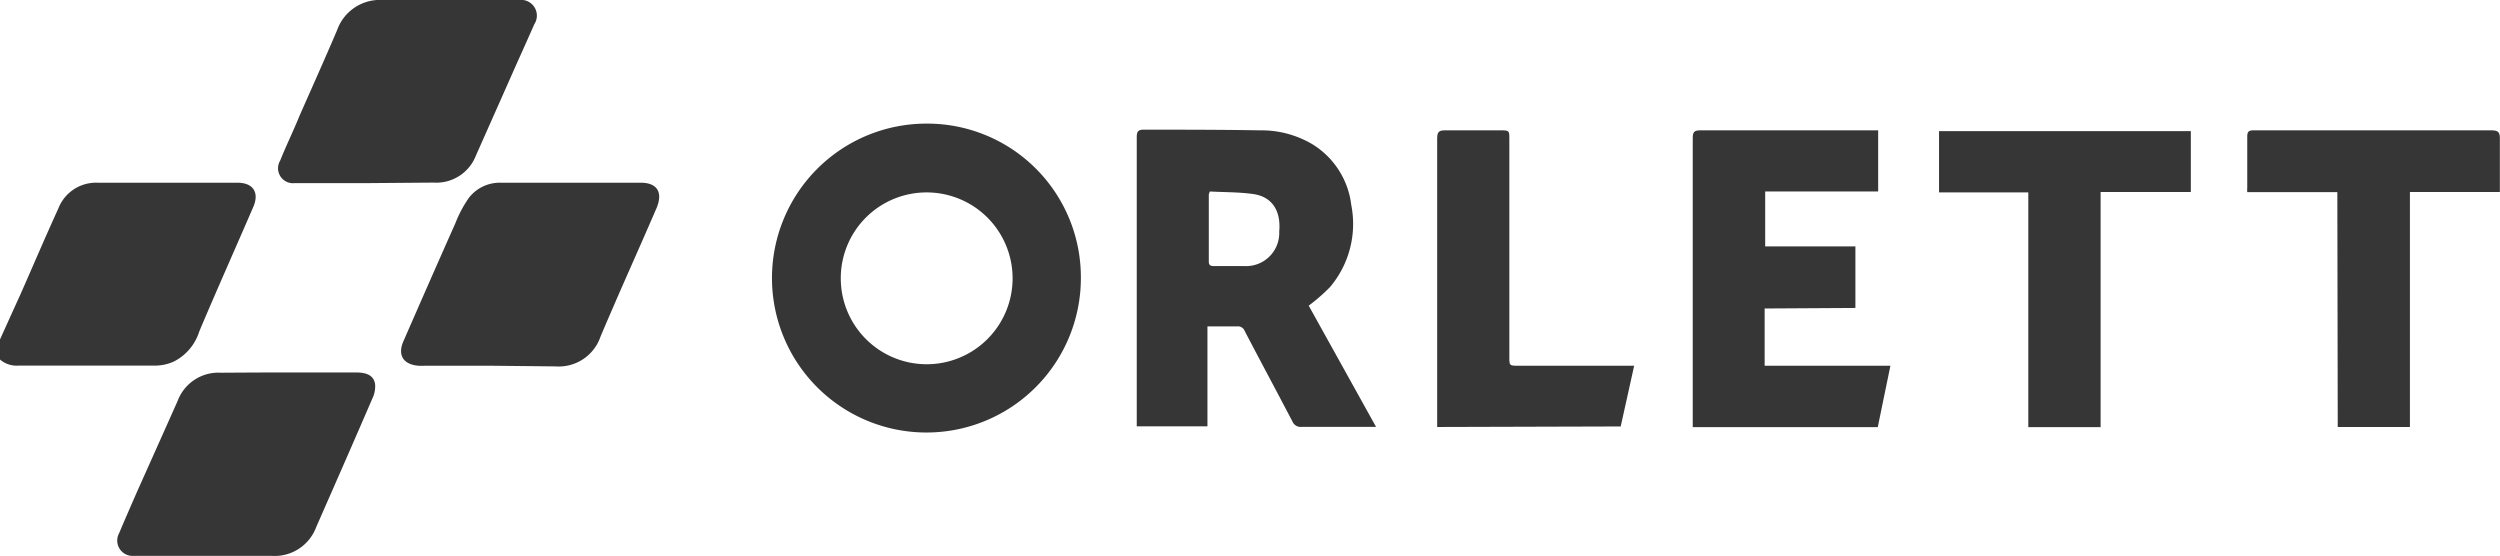
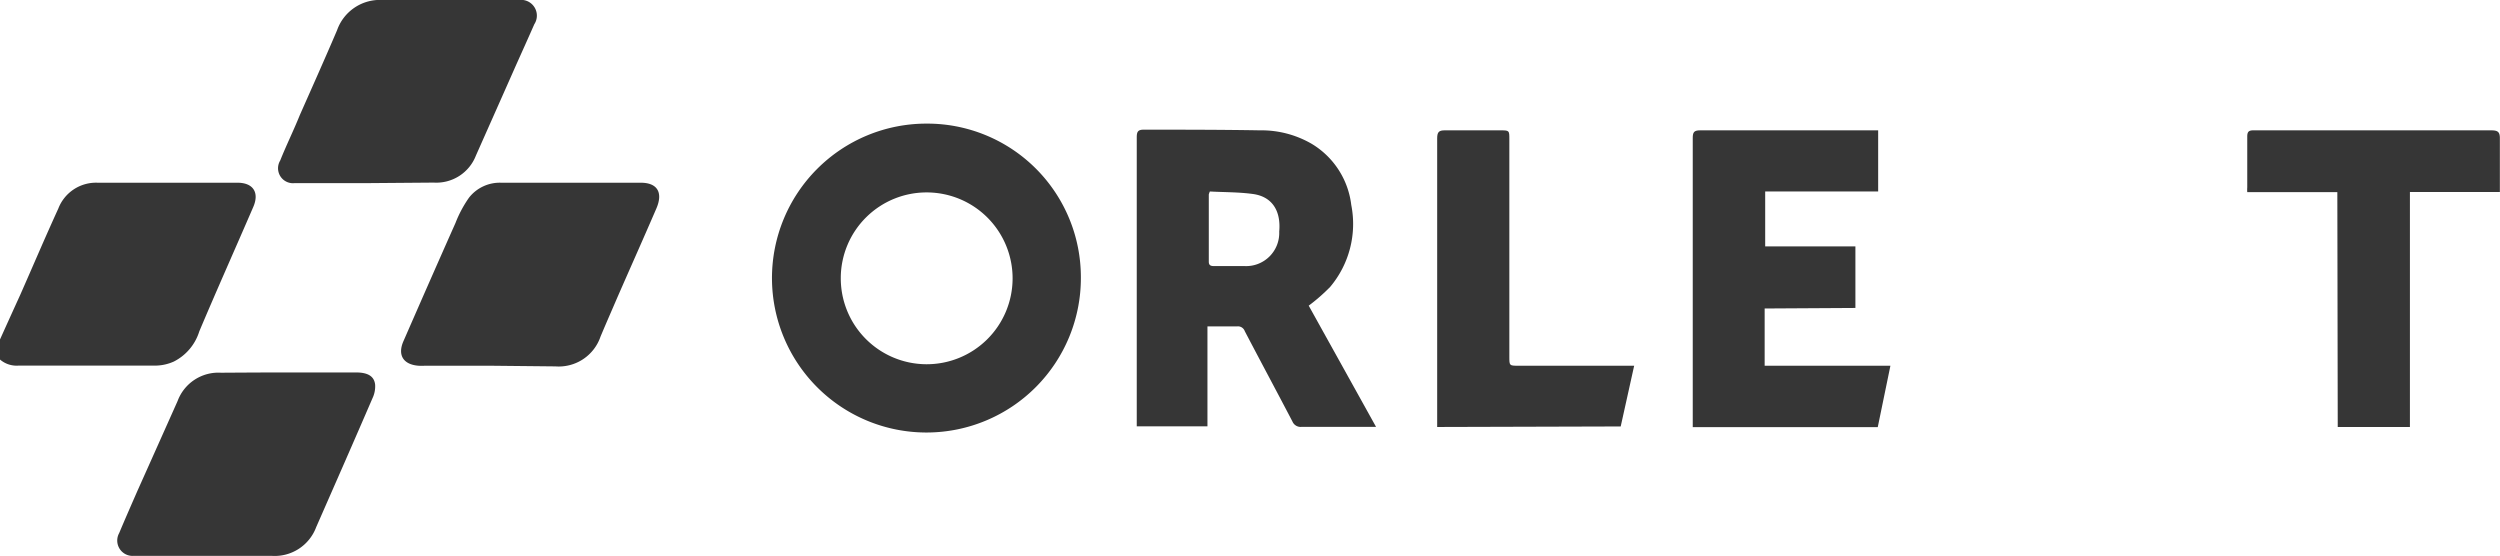
<svg xmlns="http://www.w3.org/2000/svg" id="Слой_1" data-name="Слой 1" viewBox="0 0 185.66 41.28">
  <path d="M0,25.21C.5,24.1,1,23,1.51,21.88c.94-2.13,1.85-4.27,2.82-6.39a3,3,0,0,1,2.93-1.92q5.19,0,10.38,0c1.17,0,1.64.74,1.16,1.82-1.33,3.08-2.7,6.14-4,9.22a3.76,3.76,0,0,1-1.89,2.24,3.42,3.42,0,0,1-1.29.3c-3.41,0-6.82,0-10.23,0A1.89,1.89,0,0,1,0,26.7Z" style="fill:#363636" />
  <path d="M80.27,20.61A11.47,11.47,0,1,1,68.79,9.18,11.41,11.41,0,0,1,80.27,20.61Zm-17.83,0a6.38,6.38,0,1,0,6.41-6.32A6.37,6.37,0,0,0,62.44,20.59Z" style="fill:#363636" />
  <path d="M97.19,22.7l5,9-.52,0c-1.65,0-3.31,0-5,0a.66.66,0,0,1-.69-.4c-1.17-2.24-2.37-4.47-3.54-6.71a.53.53,0,0,0-.56-.35c-.71,0-1.43,0-2.21,0v7.42H84.42c0-.16,0-.34,0-.51q0-10.47,0-20.95c0-.42.09-.58.55-.57,2.86,0,5.72,0,8.59.05a7.43,7.43,0,0,1,3.85,1,6.14,6.14,0,0,1,2.94,4.54,7.26,7.26,0,0,1-1.57,6.09A13.66,13.66,0,0,1,97.19,22.7Zm-7.34-8.48a1.21,1.21,0,0,0-.08.22l0,5c0,.27.16.32.38.32.76,0,1.52,0,2.28,0A2.46,2.46,0,0,0,95,17.2c.14-1.55-.53-2.59-1.93-2.79C92,14.26,90.9,14.28,89.85,14.22Z" style="fill:#363636" />
  <path d="M131.05,22.91v4.25h9.34l-.94,4.56H125.71c0-.18,0-.35,0-.53q0-10.47,0-20.94c0-.42.09-.57.54-.57,4.24,0,8.48,0,12.72,0l.51,0v4.54h-8.39v4.08h6.7v4.57Z" style="fill:#363636" />
  <path d="M21.22,27.66c1.74,0,3.48,0,5.22,0,.89,0,1.36.29,1.42.92a2.06,2.06,0,0,1-.2,1c-1.38,3.2-2.78,6.38-4.18,9.57a3.29,3.29,0,0,1-3.31,2.13c-3.28,0-6.56,0-9.83,0-.14,0-.27,0-.4,0a1.14,1.14,0,0,1-1.09-1.69c.42-1,.89-2.07,1.34-3.1,1-2.23,2-4.47,3-6.71a3.23,3.23,0,0,1,3.22-2.1C18,27.67,19.6,27.66,21.22,27.66Z" style="fill:#363636" />
  <path d="M27.29,13.6H21.88a1.11,1.11,0,0,1-1.07-1.68c.45-1.13,1-2.24,1.45-3.36.93-2.1,1.87-4.2,2.77-6.31A3.37,3.37,0,0,1,28.42,0c3.22,0,6.45,0,9.68,0h.45a1.17,1.17,0,0,1,1.13,1.8c-.44,1-.89,2-1.34,3-1,2.26-2,4.51-3,6.76a3.15,3.15,0,0,1-3.13,2Z" style="fill:#363636" />
  <path d="M36.38,27.16H31.56a4,4,0,0,1-.49,0c-1.12-.09-1.56-.79-1.11-1.82,1.28-2.93,2.57-5.87,3.87-8.79a8.78,8.78,0,0,1,1-1.87,2.9,2.9,0,0,1,2.39-1.11c3.46,0,6.92,0,10.37,0,1.23,0,1.66.73,1.16,1.9-.94,2.18-1.91,4.35-2.86,6.52-.43,1-.87,2-1.29,3a3.28,3.28,0,0,1-3.35,2.22Z" style="fill:#363636" />
-   <path d="M162.7,9.74v4.52H156V31.72h-5.37V14.29H144V9.74Z" style="fill:#363636" />
  <path d="M173.58,14.27h-6.69a2.8,2.8,0,0,1,0-.36c0-1.26,0-2.51,0-3.77,0-.35.11-.46.45-.46,1.09,0,2.19,0,3.28,0H185c.48,0,.66.1.65.62,0,1.14,0,2.28,0,3.43,0,.16,0,.32,0,.53h-6.68V31.71h-5.36Z" style="fill:#363636" />
  <path d="M106.73,31.71v-.52c0-7,0-13.93,0-20.9,0-.47.11-.62.6-.61,1.36,0,2.72,0,4.07,0,.69,0,.69,0,.69.66V26.49c0,.67,0,.67.67.67h7.89l.71,0-1,4.51Z" style="fill:#363636" />
</svg>